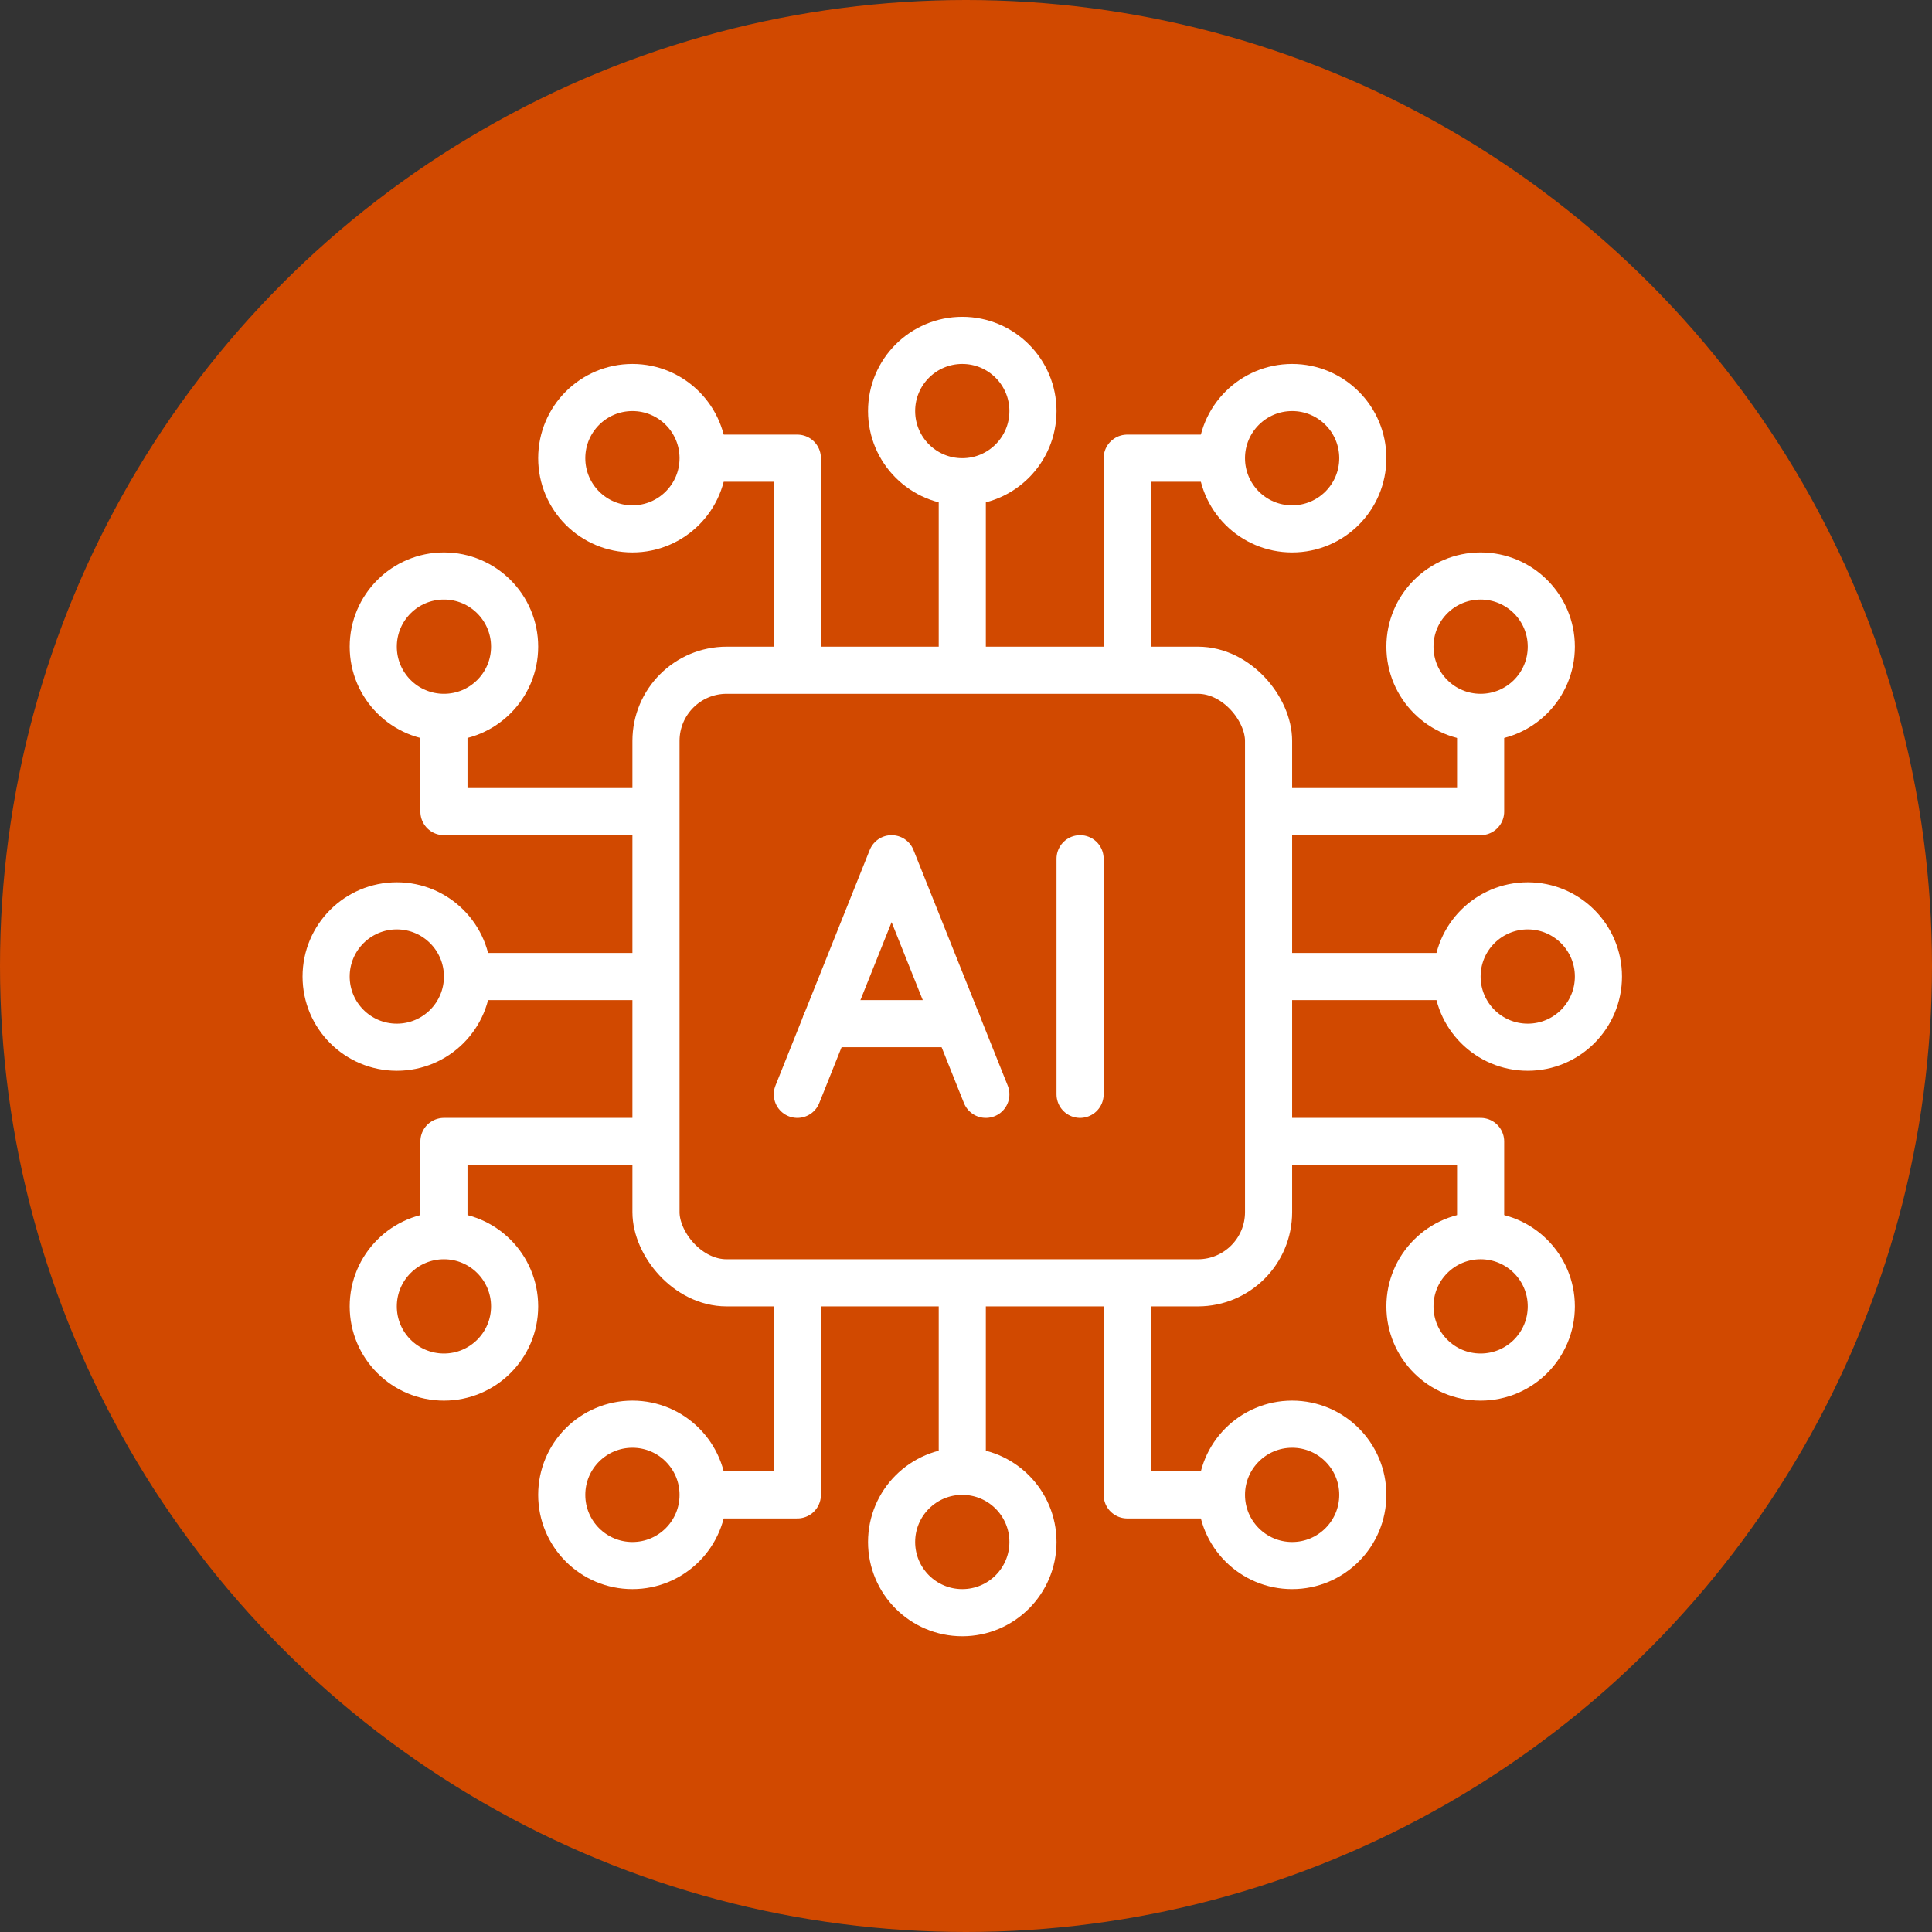
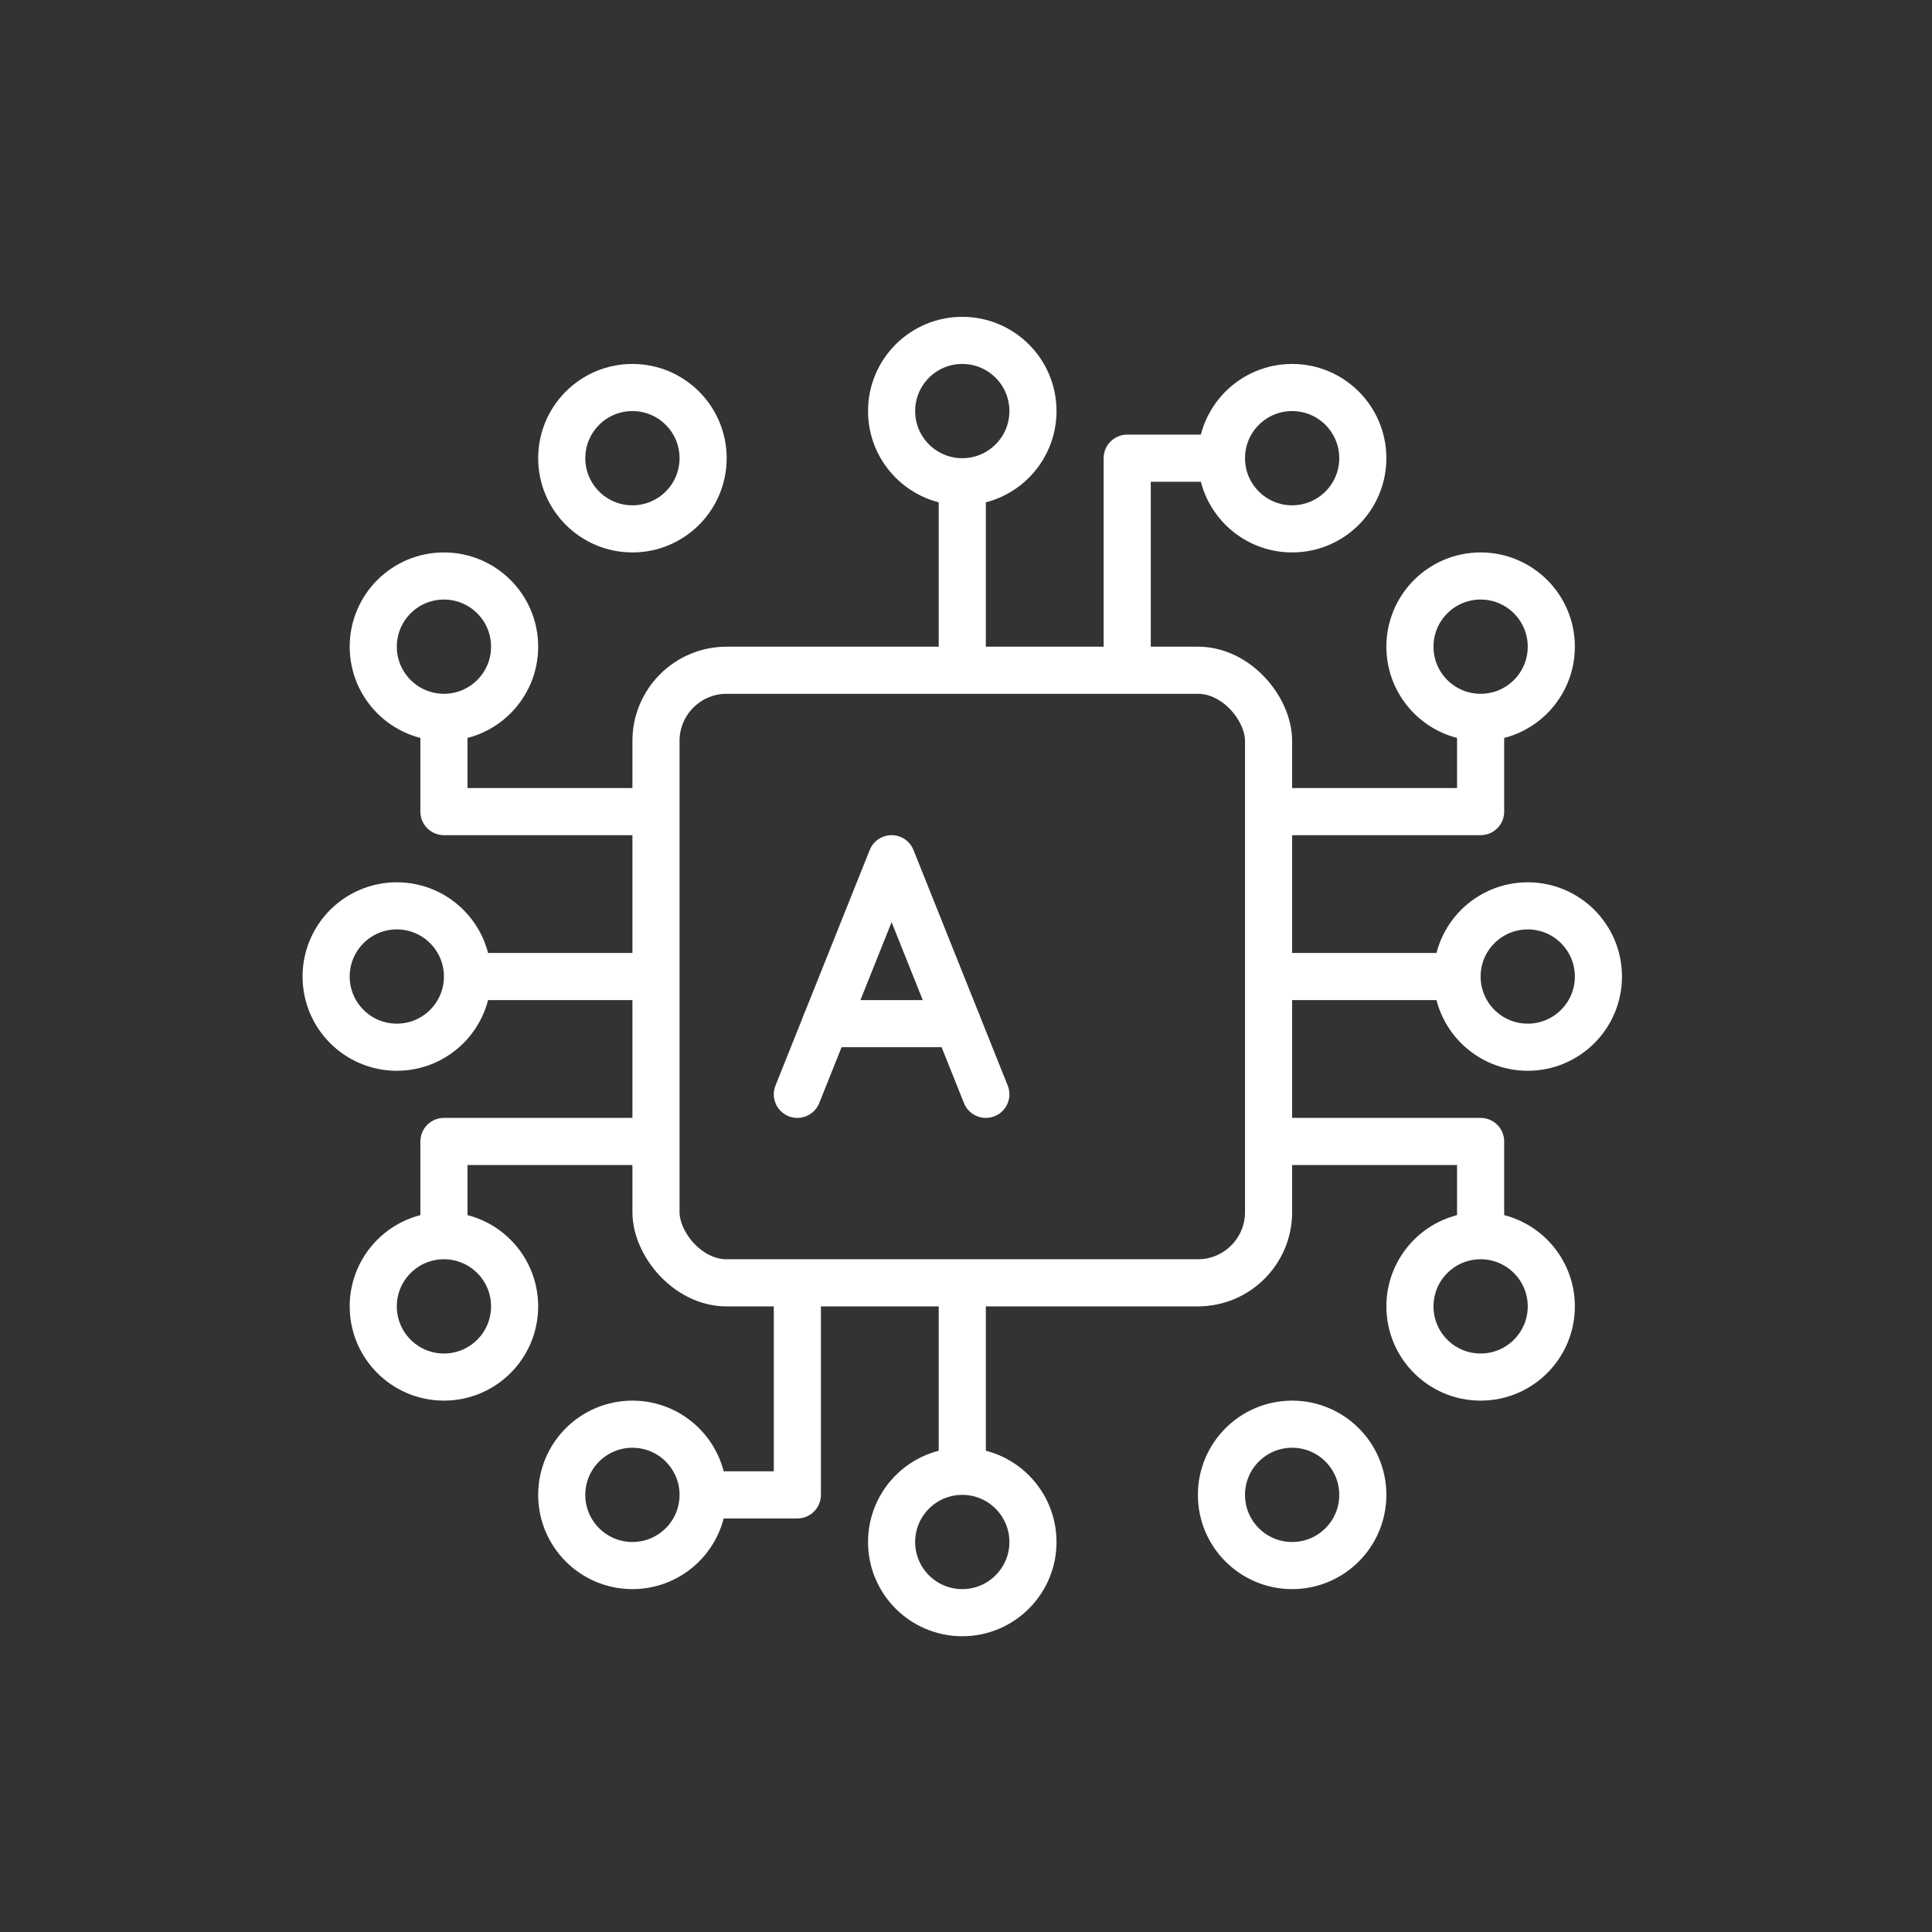
<svg xmlns="http://www.w3.org/2000/svg" id="Banking_Industry_Digital_Transformation_Orange_Icon" data-name="Banking Industry Digital Transformation Orange Icon" width="82" height="82" viewBox="0 0 82 82">
  <rect x="0" y="0" width="82" height="82" fill="#333333" stroke="none" />
  <defs>
    <clipPath id="clip-path">
      <rect id="Rectangle_145" data-name="Rectangle 145" width="56" height="56" fill="none" stroke="#fff" stroke-width="1" />
    </clipPath>
  </defs>
-   <circle id="Ellipse_40" data-name="Ellipse 40" cx="41" cy="41" r="41" fill="#d14900" />
  <g id="Group_438" data-name="Group 438" transform="translate(12.842 13.447)">
    <g id="Group_432" data-name="Group 432" clip-path="url(#clip-path)">
      <rect id="Rectangle_144" data-name="Rectangle 144" width="26" height="26" rx="3" transform="translate(15 15)" fill="none" stroke="#fff" stroke-linecap="round" stroke-linejoin="round" stroke-width="2" />
      <path id="Path_277" data-name="Path 277" d="M21,33l4-10,4,10" fill="none" stroke="#fff" stroke-linecap="round" stroke-linejoin="round" stroke-width="2" />
      <line id="Line_278" data-name="Line 278" x2="5.6" transform="translate(22.2 30)" fill="none" stroke="#fff" stroke-linecap="round" stroke-linejoin="round" stroke-width="2" />
-       <line id="Line_279" data-name="Line 279" y2="10" transform="translate(33 23)" fill="none" stroke="#fff" stroke-linecap="round" stroke-linejoin="round" stroke-width="2" />
      <path id="Path_278" data-name="Path 278" d="M17,50h4V41" fill="none" stroke="#fff" stroke-linejoin="round" stroke-width="2" />
-       <path id="Path_279" data-name="Path 279" d="M39,50H35V41" fill="none" stroke="#fff" stroke-linejoin="round" stroke-width="2" />
      <circle id="Ellipse_77" data-name="Ellipse 77" cx="3" cy="3" r="3" transform="translate(39 47)" fill="none" stroke="#fff" stroke-linecap="round" stroke-linejoin="round" stroke-width="2" />
      <circle id="Ellipse_78" data-name="Ellipse 78" cx="3" cy="3" r="3" transform="translate(11 47)" fill="none" stroke="#fff" stroke-linecap="round" stroke-linejoin="round" stroke-width="2" />
      <circle id="Ellipse_79" data-name="Ellipse 79" cx="3" cy="3" r="3" transform="translate(25 49)" fill="none" stroke="#fff" stroke-linecap="round" stroke-linejoin="round" stroke-width="2" />
      <line id="Line_280" data-name="Line 280" y2="8" transform="translate(28 41)" fill="none" stroke="#fff" stroke-linejoin="round" stroke-width="2" />
-       <path id="Path_280" data-name="Path 280" d="M17,6h4v9" fill="none" stroke="#fff" stroke-linejoin="round" stroke-width="2" />
      <path id="Path_281" data-name="Path 281" d="M39,6H35v9" fill="none" stroke="#fff" stroke-linejoin="round" stroke-width="2" />
      <circle id="Ellipse_80" data-name="Ellipse 80" cx="3" cy="3" r="3" transform="translate(39 3)" fill="none" stroke="#fff" stroke-linecap="round" stroke-linejoin="round" stroke-width="2" />
      <circle id="Ellipse_81" data-name="Ellipse 81" cx="3" cy="3" r="3" transform="translate(11 3)" fill="none" stroke="#fff" stroke-linecap="round" stroke-linejoin="round" stroke-width="2" />
      <circle id="Ellipse_82" data-name="Ellipse 82" cx="3" cy="3" r="3" transform="translate(25 1)" fill="none" stroke="#fff" stroke-linecap="round" stroke-linejoin="round" stroke-width="2" />
      <line id="Line_281" data-name="Line 281" y1="8" transform="translate(28 7)" fill="none" stroke="#fff" stroke-linejoin="round" stroke-width="2" />
      <path id="Path_282" data-name="Path 282" d="M6,17v4h9" fill="none" stroke="#fff" stroke-linejoin="round" stroke-width="2" />
      <path id="Path_283" data-name="Path 283" d="M6,39V35h9" fill="none" stroke="#fff" stroke-linejoin="round" stroke-width="2" />
      <circle id="Ellipse_83" data-name="Ellipse 83" cx="3" cy="3" r="3" transform="translate(3 39)" fill="none" stroke="#fff" stroke-linecap="round" stroke-linejoin="round" stroke-width="2" />
      <circle id="Ellipse_84" data-name="Ellipse 84" cx="3" cy="3" r="3" transform="translate(3 11)" fill="none" stroke="#fff" stroke-linecap="round" stroke-linejoin="round" stroke-width="2" />
      <circle id="Ellipse_85" data-name="Ellipse 85" cx="3" cy="3" r="3" transform="translate(1 25)" fill="none" stroke="#fff" stroke-linecap="round" stroke-linejoin="round" stroke-width="2" />
      <line id="Line_282" data-name="Line 282" x1="8" transform="translate(7 28)" fill="none" stroke="#fff" stroke-linejoin="round" stroke-width="2" />
      <path id="Path_284" data-name="Path 284" d="M50,17v4H41" fill="none" stroke="#fff" stroke-linejoin="round" stroke-width="2" />
      <path id="Path_285" data-name="Path 285" d="M50,39V35H41" fill="none" stroke="#fff" stroke-linejoin="round" stroke-width="2" />
      <circle id="Ellipse_86" data-name="Ellipse 86" cx="3" cy="3" r="3" transform="translate(47 39)" fill="none" stroke="#fff" stroke-linecap="round" stroke-linejoin="round" stroke-width="2" />
      <circle id="Ellipse_87" data-name="Ellipse 87" cx="3" cy="3" r="3" transform="translate(47 11)" fill="none" stroke="#fff" stroke-linecap="round" stroke-linejoin="round" stroke-width="2" />
      <circle id="Ellipse_88" data-name="Ellipse 88" cx="3" cy="3" r="3" transform="translate(49 25)" fill="none" stroke="#fff" stroke-linecap="round" stroke-linejoin="round" stroke-width="2" />
      <line id="Line_283" data-name="Line 283" x2="8" transform="translate(41 28)" fill="none" stroke="#fff" stroke-linejoin="round" stroke-width="2" />
    </g>
  </g>
</svg>